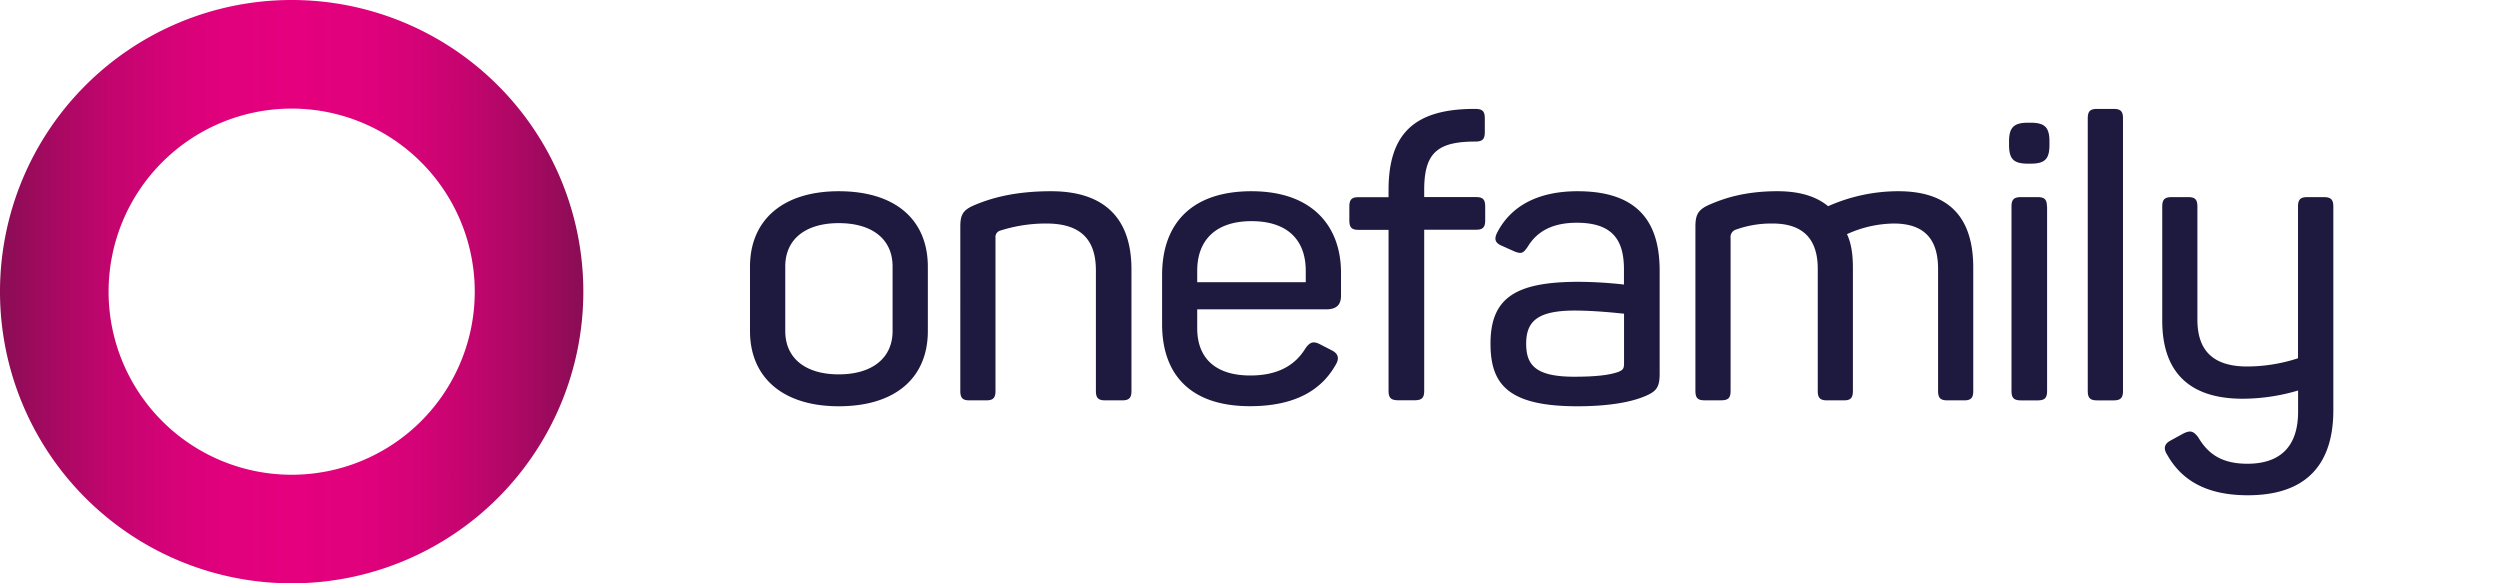
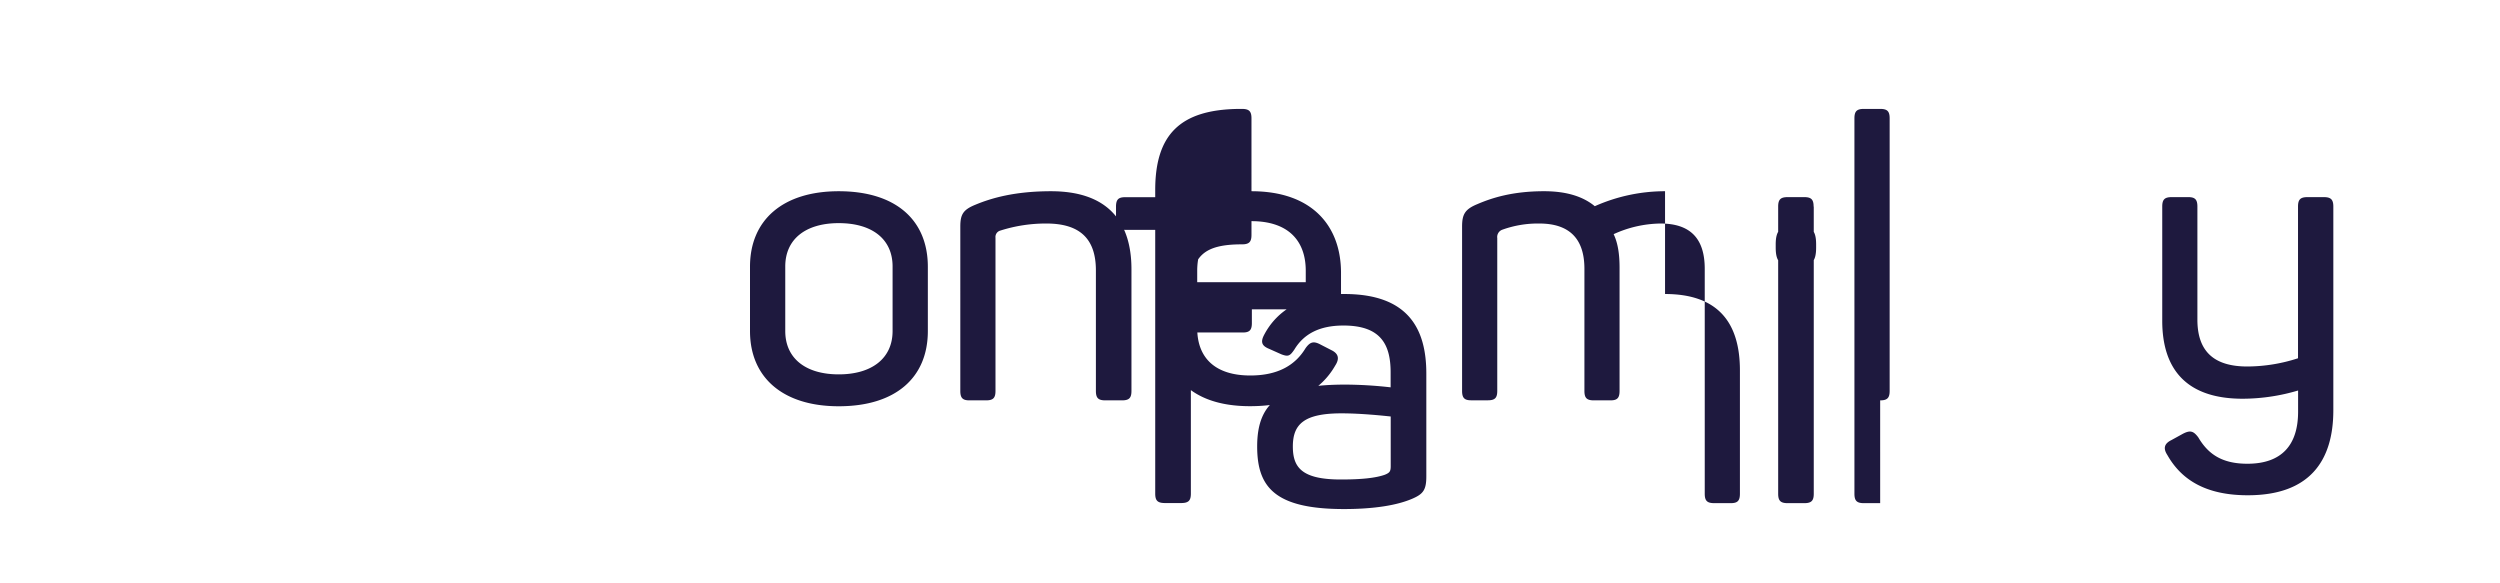
<svg xmlns="http://www.w3.org/2000/svg" width="240" height="56" fill="none">
-   <path d="M28 0a28 28 0 1 0 0 56 28 28 0 0 0 0-56Zm0 45.576a17.576 17.576 0 1 1 0-35.152 17.576 17.576 0 0 1 0 35.152Z" fill="url(#a)" />
-   <path d="M80.518 18.358c5.475 0 8.555 2.76 8.555 7.258v6.165c0 4.46-3.08 7.22-8.555 7.22-5.363 0-8.518-2.76-8.518-7.22v-6.165c-.005-4.498 3.155-7.258 8.518-7.258Zm0 3.063c-3.194 0-5.133 1.55-5.133 4.158v6.202c0 2.607 1.939 4.158 5.133 4.158 3.195 0 5.17-1.551 5.17-4.158v-6.202c0-2.607-1.938-4.158-5.17-4.158Zm20.381-3.063c5.324 0 7.721 2.797 7.721 7.487v11.682c0 .682-.228.908-.914.908h-1.589c-.683 0-.911-.226-.911-.908V25.958c0-2.986-1.483-4.5-4.754-4.5a14.38 14.38 0 0 0-4.418.677.633.633 0 0 0-.467.684v14.708c0 .682-.227.908-.91.908h-1.59c-.646 0-.877-.226-.877-.908V21.761c0-1.172.265-1.625 1.447-2.107 1.483-.616 3.726-1.296 7.262-1.296Zm19.243 0c5.857 0 8.595 3.366 8.595 7.827v2.193c0 .79-.341 1.317-1.406 1.317h-12.399v1.815c0 2.873 1.751 4.537 5.096 4.537 2.702 0 4.336-1.022 5.298-2.61.455-.64.794-.716 1.483-.34l1.025.527c.686.34.763.832.344 1.475-1.324 2.307-3.803 3.895-8.176 3.895-5.933 0-8.441-3.252-8.441-7.864v-4.682c-.011-5.104 2.953-8.09 8.581-8.09Zm0 2.873c-3.422 0-5.21 1.815-5.21 4.764v1.098h10.42v-1.098c0-2.95-1.748-4.764-5.21-4.764Zm22.4-9.867v1.316c0 .683-.228.91-.914.91-3.687 0-4.905 1.134-4.905 4.65v.68h4.982c.646 0 .874.228.874.908v1.316c0 .683-.228.909-.874.909h-4.982v15.463c0 .683-.228.91-.951.91h-1.52c-.723 0-.951-.227-.951-.91V22.065h-2.89c-.646 0-.874-.227-.874-.91v-1.316c0-.68.228-.908.874-.908h2.89v-.685c0-5.33 2.397-7.713 7.986-7.79h.341c.686 0 .914.227.914.909Zm8.913 6.994c6.161 0 7.872 3.366 7.872 7.637v9.868c0 1.316-.305 1.7-1.369 2.156-1.407.604-3.576.983-6.54.983-6.693 0-8.33-2.155-8.33-6.012 0-4.425 2.434-5.936 8.476-5.936 1.449.009 2.896.097 4.336.263v-1.435c0-2.684-.951-4.498-4.527-4.498-2.281 0-3.801.79-4.715 2.307-.418.603-.569.716-1.255.453l-1.179-.527c-.646-.263-.837-.606-.495-1.285 1.284-2.5 3.835-3.974 7.726-3.974Zm-.265 11.456c-3.573 0-4.677 1.021-4.677 3.176 0 1.967.794 3.175 4.603 3.175 2.053 0 3.345-.15 4.219-.453.459-.19.573-.302.573-.832v-4.764c-.777-.081-2.864-.302-4.734-.302h.016Zm31.054-11.456c4.982 0 7.188 2.634 7.188 7.334v11.835c0 .682-.228.908-.874.908h-1.589c-.686 0-.914-.226-.914-.908V25.805c0-2.896-1.369-4.347-4.259-4.347a11.11 11.11 0 0 0-4.487 1.022c.418.869.569 1.964.569 3.212v11.835c0 .682-.227.908-.874.908h-1.589c-.683 0-.911-.226-.911-.908V25.805c0-2.896-1.446-4.347-4.336-4.347a10.06 10.06 0 0 0-3.576.605.742.742 0 0 0-.455.79v14.669c0 .682-.228.908-.914.908h-1.589c-.646 0-.874-.226-.874-.908V21.76c0-1.172.265-1.665 1.446-2.155 1.406-.605 3.385-1.248 6.426-1.248 2.119 0 3.726.493 4.868 1.438a16.594 16.594 0 0 1 6.744-1.438Zm14.504-4.764v.303c0 1.362-.418 1.815-1.824 1.815h-.228c-1.37 0-1.828-.416-1.828-1.815v-.303c0-1.361.458-1.814 1.828-1.814h.228c1.393 0 1.824.453 1.824 1.814Zm-.227 6.239v17.694c0 .682-.228.909-.914.909h-1.589c-.684 0-.914-.227-.914-.909V19.833c0-.68.23-.909.914-.909h1.589c.673 0 .9.23.9.909h.014Zm6.375 18.603h-1.56c-.683 0-.911-.227-.911-.909V11.364c0-.682.228-.909.911-.909h1.56c.683 0 .911.227.911.909v26.163c0 .672-.228.909-.911.909ZM224 19.833v19.548c0 4.914-2.321 8.164-8.211 8.164-4.069 0-6.389-1.512-7.721-3.858-.419-.643-.305-1.096.381-1.435l1.102-.606c.723-.377 1.028-.264 1.483.34.914 1.55 2.207 2.533 4.715 2.533 3.311 0 4.868-1.815 4.868-4.99v-2.041c-1.727.517-3.52.783-5.324.79-5.323 0-7.718-2.76-7.718-7.485v-10.96c0-.68.228-.909.911-.909h1.59c.646 0 .874.23.874.909v10.852c0 2.987 1.523 4.498 4.791 4.498a15.842 15.842 0 0 0 4.868-.79v-14.56c0-.68.228-.909.914-.909h1.56c.681 0 .917.23.917.909Z" fill="#1E193E" />
+   <path d="M80.518 18.358c5.475 0 8.555 2.76 8.555 7.258v6.165c0 4.46-3.08 7.22-8.555 7.22-5.363 0-8.518-2.76-8.518-7.22v-6.165c-.005-4.498 3.155-7.258 8.518-7.258Zm0 3.063c-3.194 0-5.133 1.55-5.133 4.158v6.202c0 2.607 1.939 4.158 5.133 4.158 3.195 0 5.17-1.551 5.17-4.158v-6.202c0-2.607-1.938-4.158-5.17-4.158Zm20.381-3.063c5.324 0 7.721 2.797 7.721 7.487v11.682c0 .682-.228.908-.914.908h-1.589c-.683 0-.911-.226-.911-.908V25.958c0-2.986-1.483-4.5-4.754-4.5a14.38 14.38 0 0 0-4.418.677.633.633 0 0 0-.467.684v14.708c0 .682-.227.908-.91.908h-1.59c-.646 0-.877-.226-.877-.908V21.761c0-1.172.265-1.625 1.447-2.107 1.483-.616 3.726-1.296 7.262-1.296Zm19.243 0c5.857 0 8.595 3.366 8.595 7.827v2.193c0 .79-.341 1.317-1.406 1.317h-12.399v1.815c0 2.873 1.751 4.537 5.096 4.537 2.702 0 4.336-1.022 5.298-2.61.455-.64.794-.716 1.483-.34l1.025.527c.686.34.763.832.344 1.475-1.324 2.307-3.803 3.895-8.176 3.895-5.933 0-8.441-3.252-8.441-7.864v-4.682c-.011-5.104 2.953-8.09 8.581-8.09Zm0 2.873c-3.422 0-5.21 1.815-5.21 4.764v1.098h10.42v-1.098c0-2.95-1.748-4.764-5.21-4.764Zv1.316c0 .683-.228.91-.914.91-3.687 0-4.905 1.134-4.905 4.65v.68h4.982c.646 0 .874.228.874.908v1.316c0 .683-.228.909-.874.909h-4.982v15.463c0 .683-.228.91-.951.91h-1.52c-.723 0-.951-.227-.951-.91V22.065h-2.89c-.646 0-.874-.227-.874-.91v-1.316c0-.68.228-.908.874-.908h2.89v-.685c0-5.33 2.397-7.713 7.986-7.79h.341c.686 0 .914.227.914.909Zm8.913 6.994c6.161 0 7.872 3.366 7.872 7.637v9.868c0 1.316-.305 1.7-1.369 2.156-1.407.604-3.576.983-6.54.983-6.693 0-8.33-2.155-8.33-6.012 0-4.425 2.434-5.936 8.476-5.936 1.449.009 2.896.097 4.336.263v-1.435c0-2.684-.951-4.498-4.527-4.498-2.281 0-3.801.79-4.715 2.307-.418.603-.569.716-1.255.453l-1.179-.527c-.646-.263-.837-.606-.495-1.285 1.284-2.5 3.835-3.974 7.726-3.974Zm-.265 11.456c-3.573 0-4.677 1.021-4.677 3.176 0 1.967.794 3.175 4.603 3.175 2.053 0 3.345-.15 4.219-.453.459-.19.573-.302.573-.832v-4.764c-.777-.081-2.864-.302-4.734-.302h.016Zm31.054-11.456c4.982 0 7.188 2.634 7.188 7.334v11.835c0 .682-.228.908-.874.908h-1.589c-.686 0-.914-.226-.914-.908V25.805c0-2.896-1.369-4.347-4.259-4.347a11.11 11.11 0 0 0-4.487 1.022c.418.869.569 1.964.569 3.212v11.835c0 .682-.227.908-.874.908h-1.589c-.683 0-.911-.226-.911-.908V25.805c0-2.896-1.446-4.347-4.336-4.347a10.06 10.06 0 0 0-3.576.605.742.742 0 0 0-.455.79v14.669c0 .682-.228.908-.914.908h-1.589c-.646 0-.874-.226-.874-.908V21.76c0-1.172.265-1.665 1.446-2.155 1.406-.605 3.385-1.248 6.426-1.248 2.119 0 3.726.493 4.868 1.438a16.594 16.594 0 0 1 6.744-1.438Zm14.504-4.764v.303c0 1.362-.418 1.815-1.824 1.815h-.228c-1.37 0-1.828-.416-1.828-1.815v-.303c0-1.361.458-1.814 1.828-1.814h.228c1.393 0 1.824.453 1.824 1.814Zm-.227 6.239v17.694c0 .682-.228.909-.914.909h-1.589c-.684 0-.914-.227-.914-.909V19.833c0-.68.23-.909.914-.909h1.589c.673 0 .9.23.9.909h.014Zm6.375 18.603h-1.56c-.683 0-.911-.227-.911-.909V11.364c0-.682.228-.909.911-.909h1.56c.683 0 .911.227.911.909v26.163c0 .672-.228.909-.911.909ZM224 19.833v19.548c0 4.914-2.321 8.164-8.211 8.164-4.069 0-6.389-1.512-7.721-3.858-.419-.643-.305-1.096.381-1.435l1.102-.606c.723-.377 1.028-.264 1.483.34.914 1.55 2.207 2.533 4.715 2.533 3.311 0 4.868-1.815 4.868-4.99v-2.041c-1.727.517-3.52.783-5.324.79-5.323 0-7.718-2.76-7.718-7.485v-10.96c0-.68.228-.909.911-.909h1.59c.646 0 .874.23.874.909v10.852c0 2.987 1.523 4.498 4.791 4.498a15.842 15.842 0 0 0 4.868-.79v-14.56c0-.68.228-.909.914-.909h1.56c.681 0 .917.23.917.909Z" fill="#1E193E" />
  <defs>
    <linearGradient id="a" x1="0" y1="28" x2="56" y2="28" gradientUnits="userSpaceOnUse">
      <stop stop-color="#890D54" />
      <stop offset=".09" stop-color="#A60961" />
      <stop offset=".19" stop-color="#C2056E" />
      <stop offset=".29" stop-color="#D50277" />
      <stop offset=".39" stop-color="#E1017C" />
      <stop offset=".5" stop-color="#E5007E" />
      <stop offset=".61" stop-color="#E1017C" />
      <stop offset=".71" stop-color="#D50277" />
      <stop offset=".81" stop-color="#C2056E" />
      <stop offset=".91" stop-color="#A60961" />
      <stop offset="1" stop-color="#890D54" />
    </linearGradient>
  </defs>
</svg>